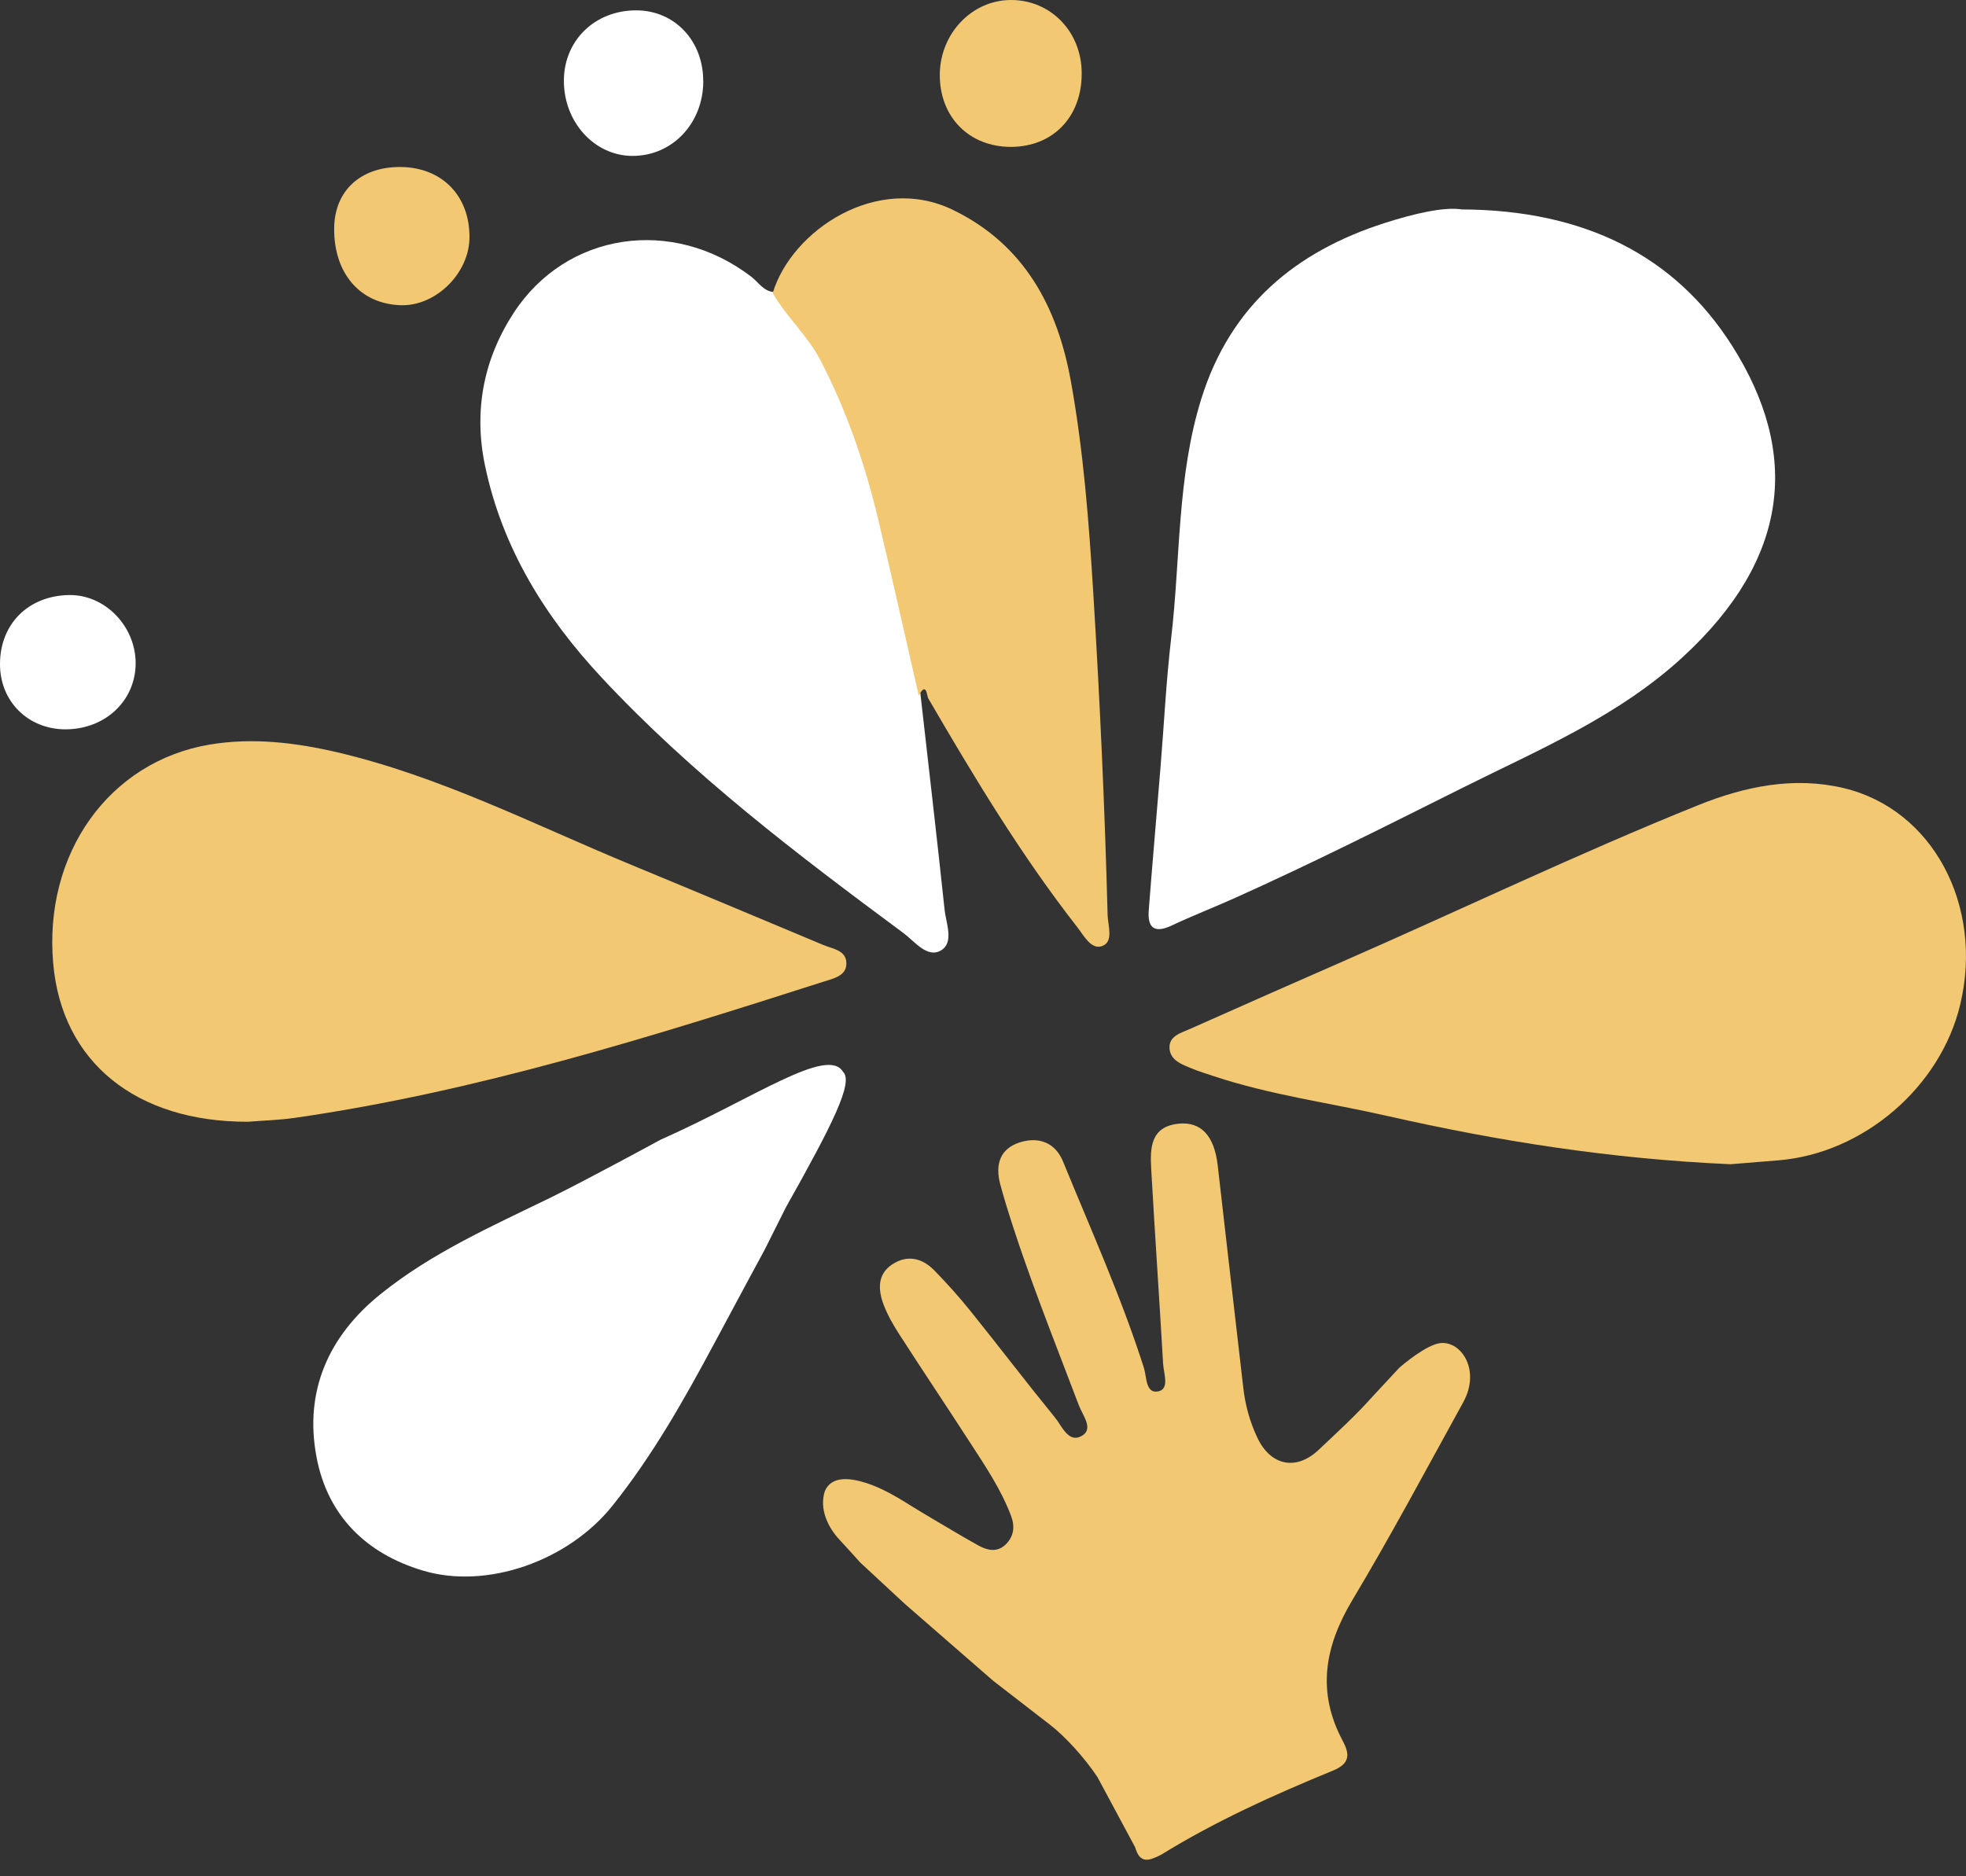
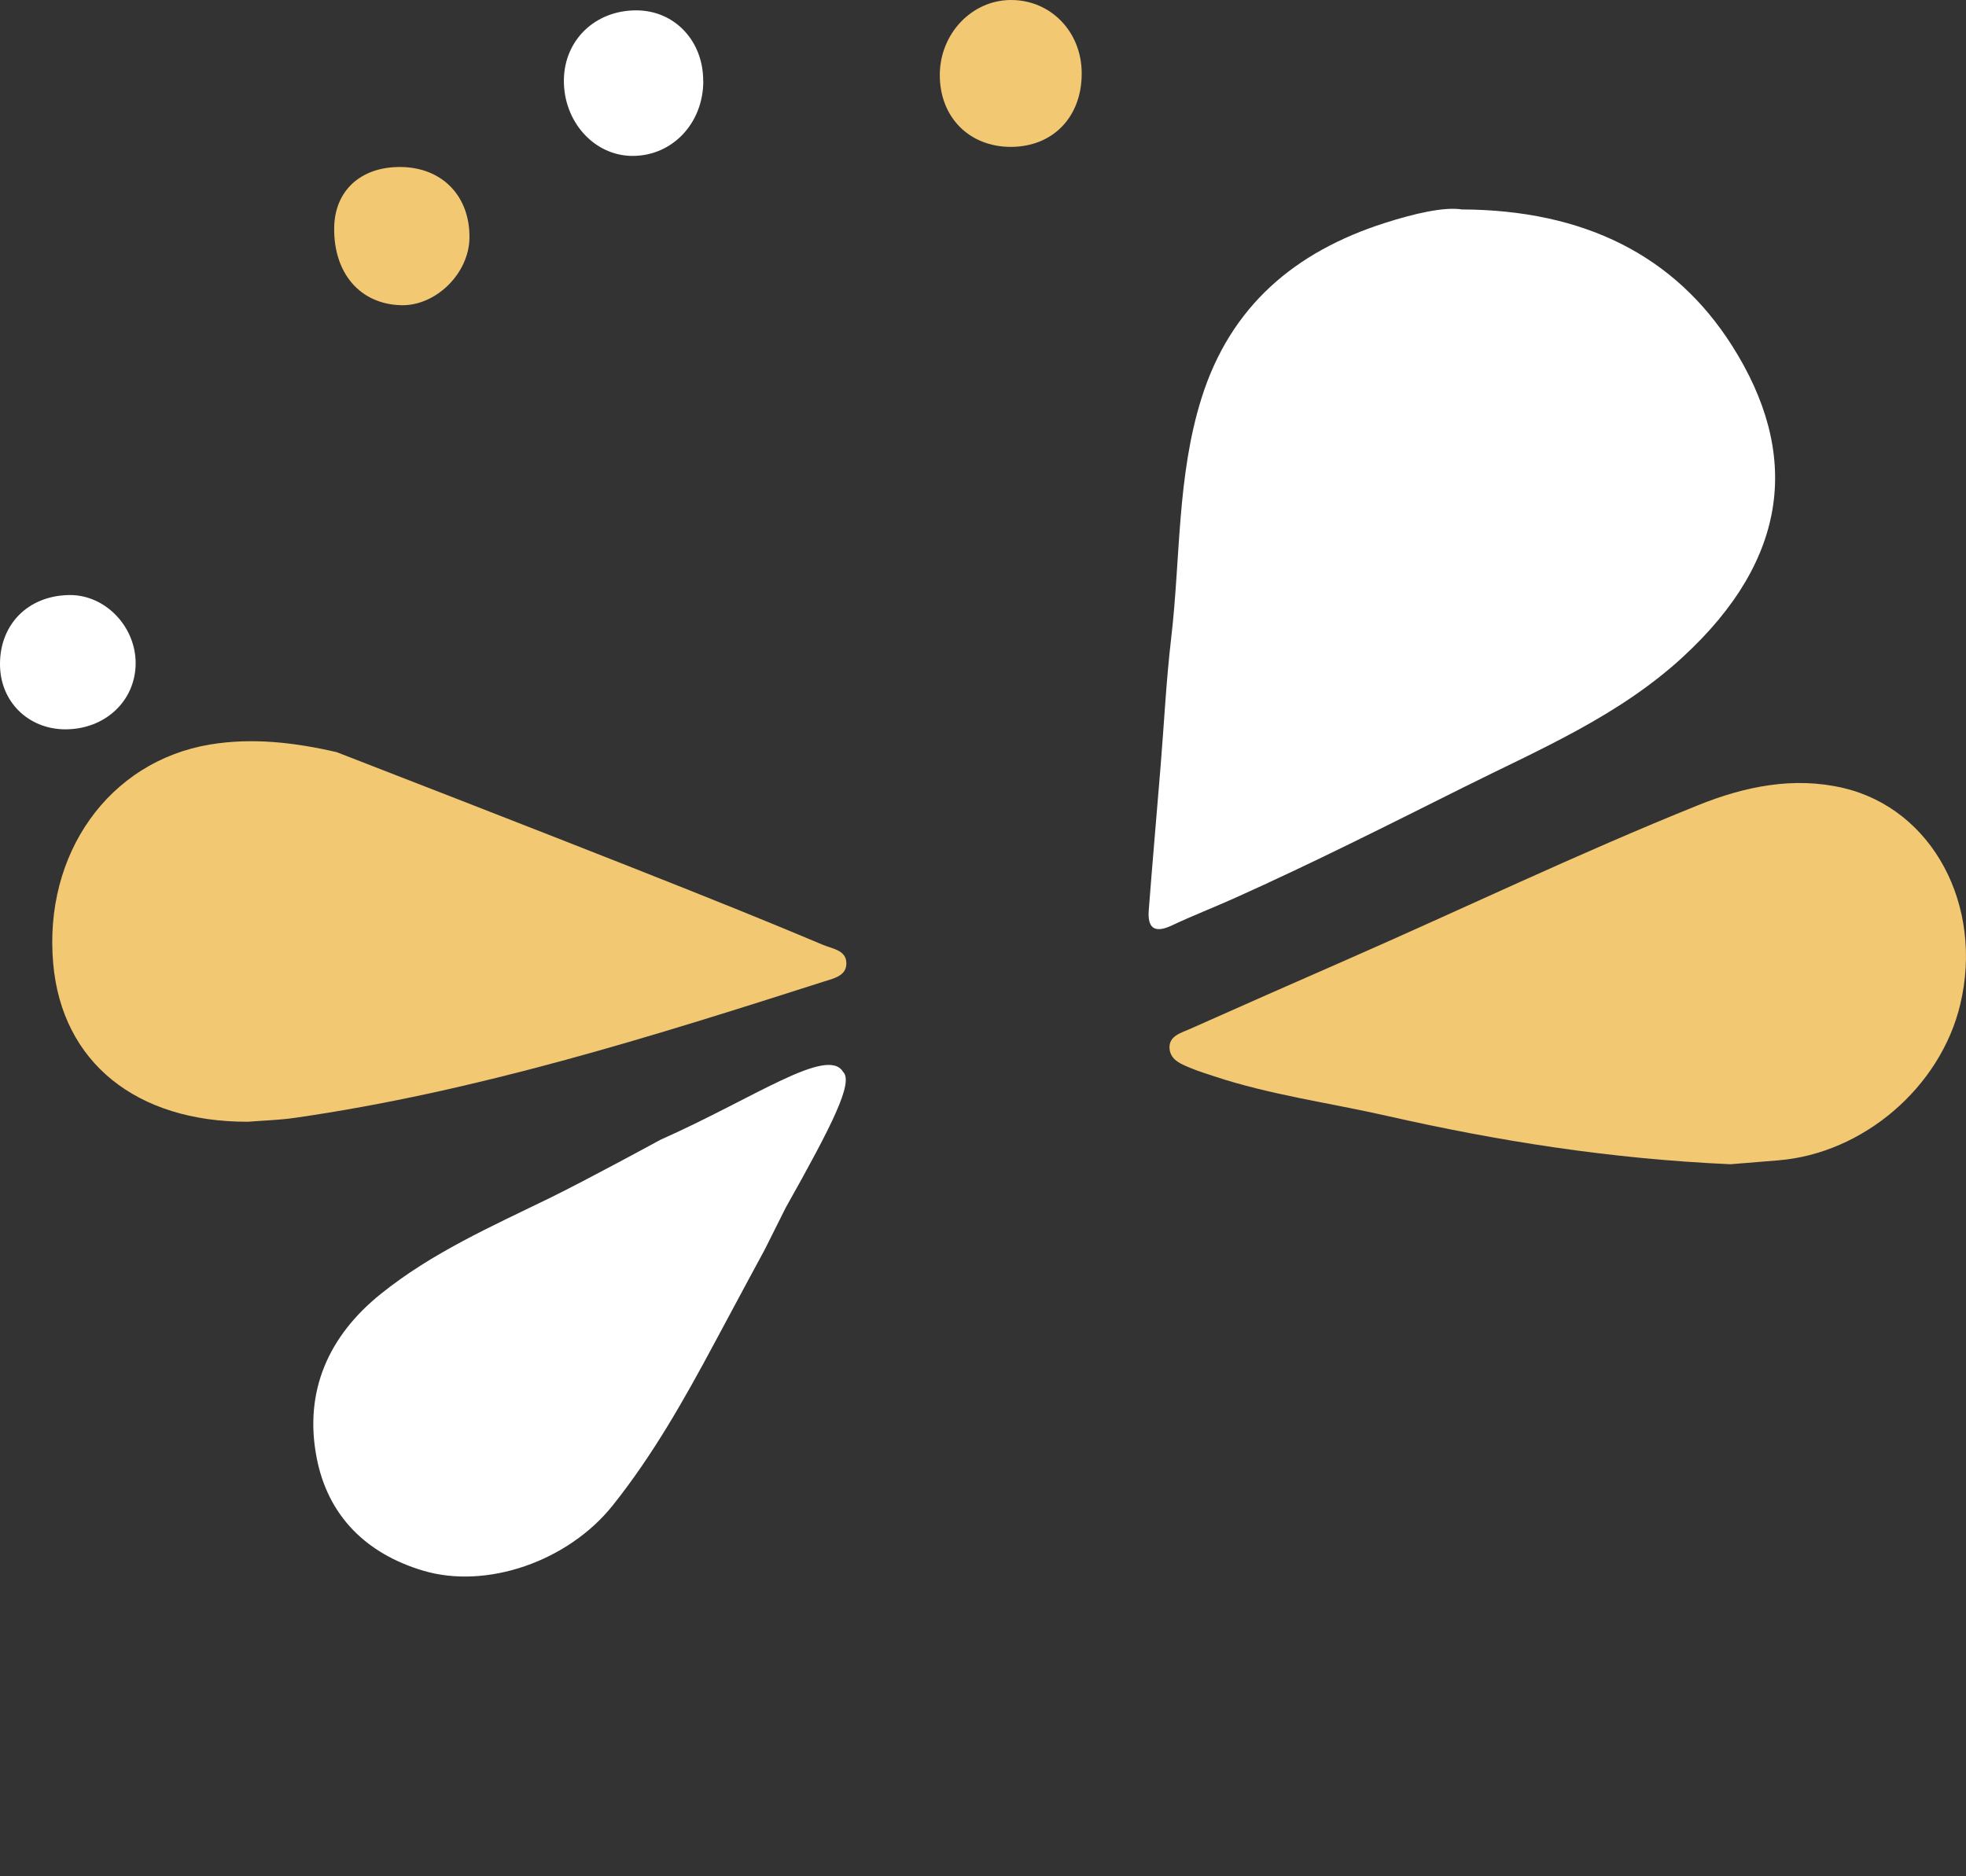
<svg xmlns="http://www.w3.org/2000/svg" width="44" height="42" viewBox="0 0 44 42" fill="none">
  <rect x="0" y="0" width="44" height="42" fill="#333333" stroke="none" />
  <path d="M21.033 1.671C21.038 0.755 21.746 0.007 22.615 5.07795e-05C23.515 -0.007 24.212 0.713 24.209 1.648C24.209 2.62 23.564 3.286 22.625 3.288C21.688 3.288 21.029 2.62 21.033 1.671Z" fill="#F2C873" />
  <path d="M15.74 1.822C15.736 2.763 15.046 3.49 14.158 3.49C13.298 3.49 12.606 2.721 12.62 1.782C12.634 0.891 13.324 0.23 14.24 0.232C15.098 0.232 15.745 0.917 15.738 1.822H15.74Z" fill="white" />
  <path d="M7.479 5.108C7.486 4.276 8.063 3.738 8.949 3.738C9.883 3.738 10.514 4.376 10.507 5.316C10.503 6.115 9.757 6.853 8.977 6.832C8.065 6.809 7.469 6.124 7.479 5.108Z" fill="#F2C873" />
  <path d="M1.472 16.326C0.631 16.328 -0.002 15.702 6.44649e-06 14.865C6.44649e-06 13.968 0.633 13.335 1.545 13.32C2.351 13.306 3.045 14.024 3.036 14.863C3.024 15.695 2.353 16.321 1.472 16.326Z" fill="white" />
-   <path d="M5.551 25.11C3.046 25.117 1.387 23.776 1.191 21.572C0.971 19.113 2.436 17.045 4.698 16.666C5.65 16.508 6.598 16.62 7.536 16.837C9.847 17.377 11.948 18.457 14.121 19.356C15.558 19.95 16.993 20.553 18.428 21.154C18.636 21.24 18.935 21.27 18.942 21.553C18.952 21.843 18.662 21.901 18.447 21.969C14.556 23.215 10.658 24.439 6.596 25.023C6.25 25.073 5.9 25.082 5.549 25.11H5.551Z" fill="#F2C873" />
+   <path d="M5.551 25.11C3.046 25.117 1.387 23.776 1.191 21.572C0.971 19.113 2.436 17.045 4.698 16.666C5.65 16.508 6.598 16.62 7.536 16.837C15.558 19.95 16.993 20.553 18.428 21.154C18.636 21.24 18.935 21.27 18.942 21.553C18.952 21.843 18.662 21.901 18.447 21.969C14.556 23.215 10.658 24.439 6.596 25.023C6.25 25.073 5.9 25.082 5.549 25.11H5.551Z" fill="#F2C873" />
  <path d="M17.117 27.968C17.117 27.968 16.381 29.33 15.991 30.062C15.313 31.328 14.607 32.581 13.705 33.708C12.707 34.951 10.892 35.582 9.471 35.159C8.19 34.778 7.332 33.925 7.085 32.621C6.802 31.144 7.353 29.903 8.52 28.966C9.662 28.045 11.004 27.451 12.31 26.814C13.128 26.414 14.78 25.514 14.78 25.514C16.884 24.579 18.52 23.41 18.87 23.995C19.104 24.228 18.636 25.163 17.585 27.033L17.117 27.968Z" fill="white" />
-   <path d="M20.601 15.545C20.781 17.148 20.97 18.749 21.139 20.352C21.171 20.665 21.36 21.097 21.059 21.275C20.751 21.455 20.473 21.074 20.218 20.885C17.841 19.125 15.485 17.335 13.462 15.164C12.197 13.808 11.239 12.264 10.854 10.418C10.599 9.195 10.821 8.043 11.494 7.008C12.674 5.192 15.055 4.846 16.815 6.195C16.979 6.321 17.093 6.531 17.336 6.538C17.642 7.076 18.117 7.487 18.404 8.043C18.988 9.172 19.395 10.359 19.692 11.586C20.007 12.902 20.3 14.222 20.603 15.543L20.601 15.545Z" fill="white" />
-   <path d="M20.561 15.564C20.257 14.246 19.965 12.923 19.65 11.607C19.355 10.378 18.948 9.191 18.362 8.065C18.072 7.506 17.6 7.095 17.294 6.559C17.715 5.162 19.631 3.87 21.335 4.702C22.924 5.477 23.665 6.868 23.966 8.53C24.249 10.095 24.37 11.68 24.468 13.271C24.616 15.674 24.726 18.078 24.789 20.485C24.796 20.721 24.927 21.077 24.672 21.175C24.422 21.273 24.253 20.936 24.108 20.752C22.851 19.142 21.8 17.394 20.774 15.632C20.743 15.578 20.734 15.246 20.563 15.569L20.561 15.564Z" fill="#F2C873" />
  <path d="M32.705 4.688C35.458 4.698 37.484 5.723 38.763 7.736C40.296 10.149 40.053 12.502 37.67 14.7C36.234 16.026 34.466 16.77 32.75 17.626C31.059 18.471 29.37 19.324 27.644 20.098C27.176 20.309 26.695 20.495 26.228 20.715C25.839 20.899 25.678 20.777 25.71 20.371C25.792 19.305 25.886 18.241 25.973 17.174C26.052 16.212 26.099 15.245 26.211 14.288C26.422 12.495 26.34 10.667 26.89 8.914C27.54 6.846 28.988 5.631 30.999 4.989C31.654 4.78 32.309 4.629 32.703 4.686L32.705 4.688Z" fill="white" />
  <path d="M38.73 26.061C36.026 25.941 33.516 25.54 31.029 24.976C29.742 24.684 28.426 24.509 27.169 24.091C27.003 24.035 26.834 23.985 26.673 23.918C26.456 23.829 26.199 23.74 26.175 23.478C26.15 23.189 26.43 23.123 26.638 23.03C27.774 22.525 28.912 22.02 30.052 21.522C32.705 20.361 35.318 19.106 38.005 18.024C39.05 17.603 40.146 17.377 41.258 17.64C43.256 18.113 44.399 20.272 43.871 22.485C43.429 24.338 41.7 25.82 39.798 25.974C39.391 26.007 38.984 26.04 38.73 26.061Z" fill="#F2C873" />
  <g clip-path="url(#clip0_373_770)">
    <path d="M32.241 30.064C32.705 30.018 33.145 30.672 32.745 31.394C31.929 32.875 31.132 34.371 30.265 35.82C29.646 36.855 29.466 37.87 30.048 38.963C30.209 39.265 30.223 39.475 29.828 39.636C28.496 40.183 27.211 40.762 25.984 41.519C25.706 41.658 25.514 41.725 25.404 41.349L24.561 39.779C24.268 39.339 23.839 38.872 23.509 38.615L22.227 37.623L20.252 35.904L19.256 34.98C19.099 34.807 18.951 34.64 18.792 34.47C18.523 34.182 18.332 33.774 18.461 33.376C18.61 33.032 19.025 33.083 19.361 33.189C19.871 33.345 20.296 33.661 20.749 33.925C21.135 34.151 21.516 34.385 21.906 34.6C22.1 34.705 22.315 34.754 22.502 34.577C22.694 34.395 22.717 34.168 22.628 33.932C22.406 33.345 22.058 32.826 21.719 32.305C21.191 31.487 20.649 30.681 20.123 29.863C19.987 29.653 19.859 29.428 19.772 29.195C19.651 28.867 19.635 28.524 19.966 28.304C20.308 28.078 20.644 28.162 20.915 28.442C21.2 28.734 21.474 29.041 21.729 29.358C22.362 30.146 22.976 30.952 23.614 31.735C23.771 31.927 23.916 32.322 24.222 32.135C24.479 31.978 24.227 31.677 24.143 31.452C23.579 29.961 22.979 28.482 22.514 26.956C22.469 26.806 22.425 26.657 22.385 26.507C22.271 26.073 22.373 25.713 22.829 25.57C23.255 25.437 23.621 25.582 23.792 26.002C24.418 27.533 25.098 29.041 25.601 30.618C25.666 30.826 25.638 31.2 25.919 31.146C26.183 31.095 26.043 30.744 26.031 30.527C25.947 29.071 25.846 27.615 25.764 26.159C25.739 25.699 25.748 25.22 26.374 25.154C26.884 25.1 27.178 25.43 27.253 26.087C27.442 27.748 27.634 29.41 27.826 31.069C27.87 31.459 27.975 31.835 28.143 32.188C28.44 32.812 29.013 32.927 29.511 32.455C29.936 32.053 30.339 31.687 30.71 31.27L31.313 30.621C31.41 30.534 31.935 30.095 32.241 30.064Z" fill="#F2C873" />
  </g>
  <defs>
    <clipPath id="clip0_373_770">
-       <rect width="14.639" height="16.553" fill="white" transform="translate(18.416 25.076)" />
-     </clipPath>
+       </clipPath>
  </defs>
</svg>